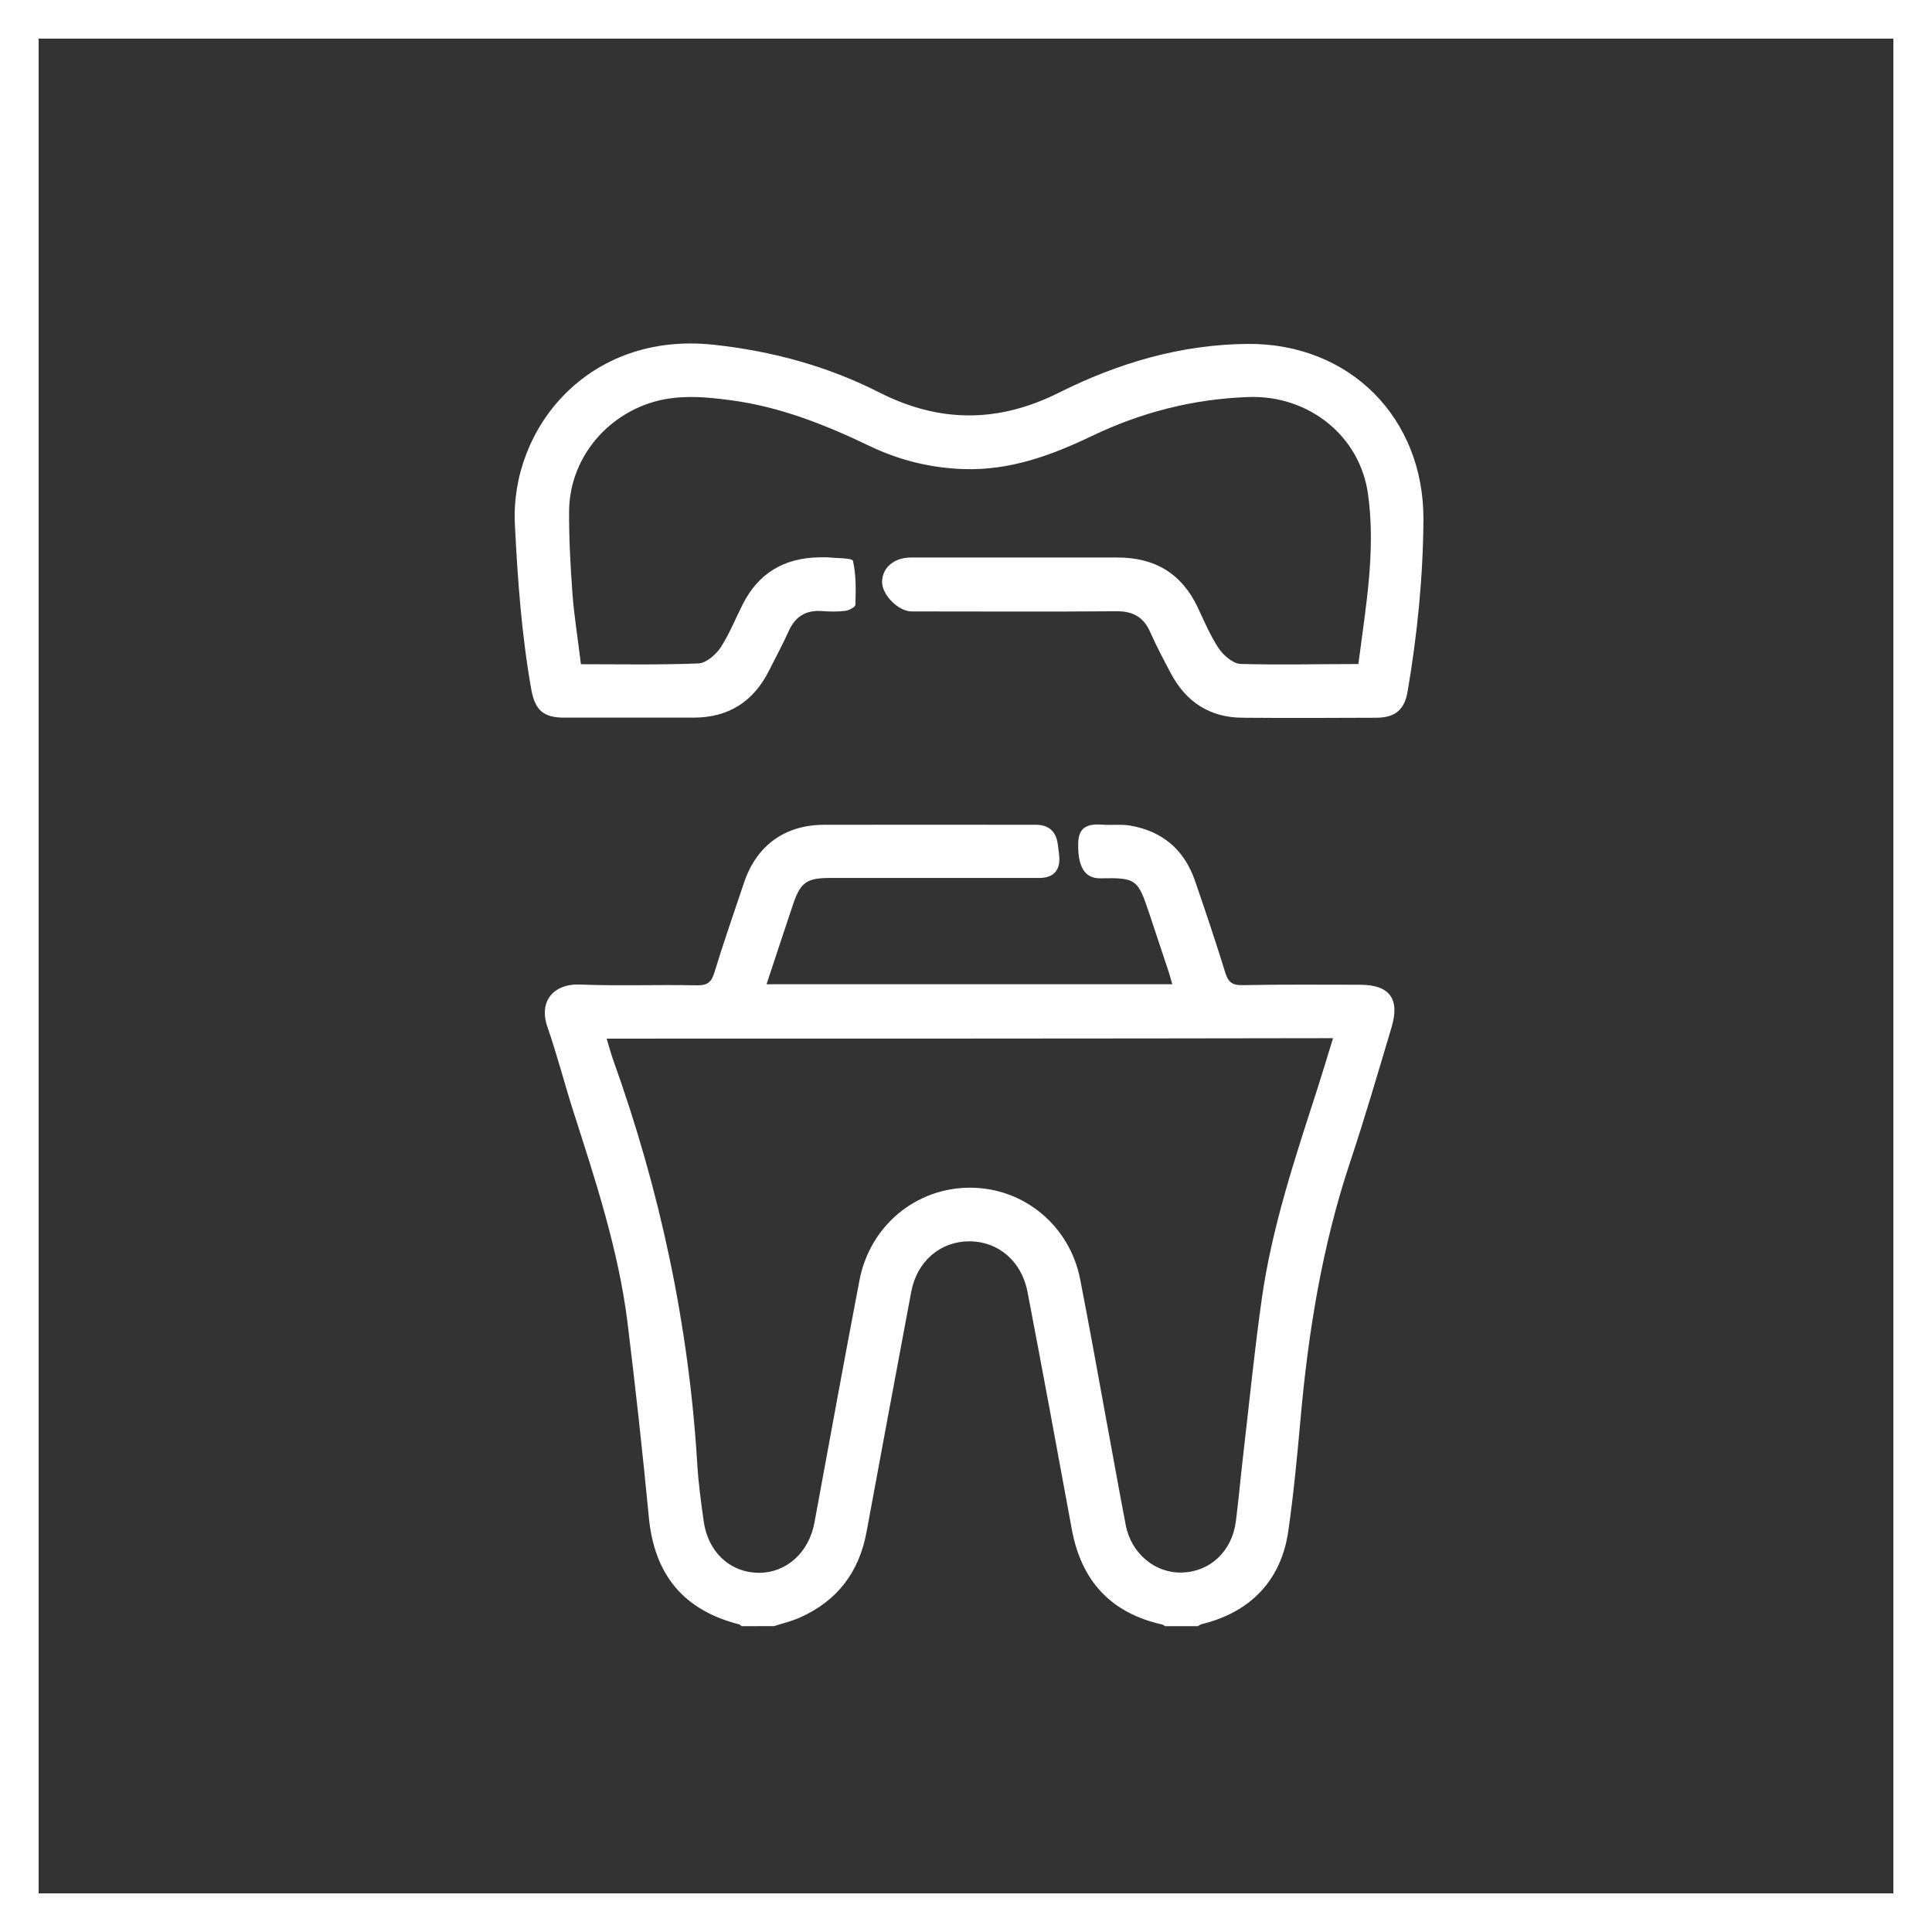
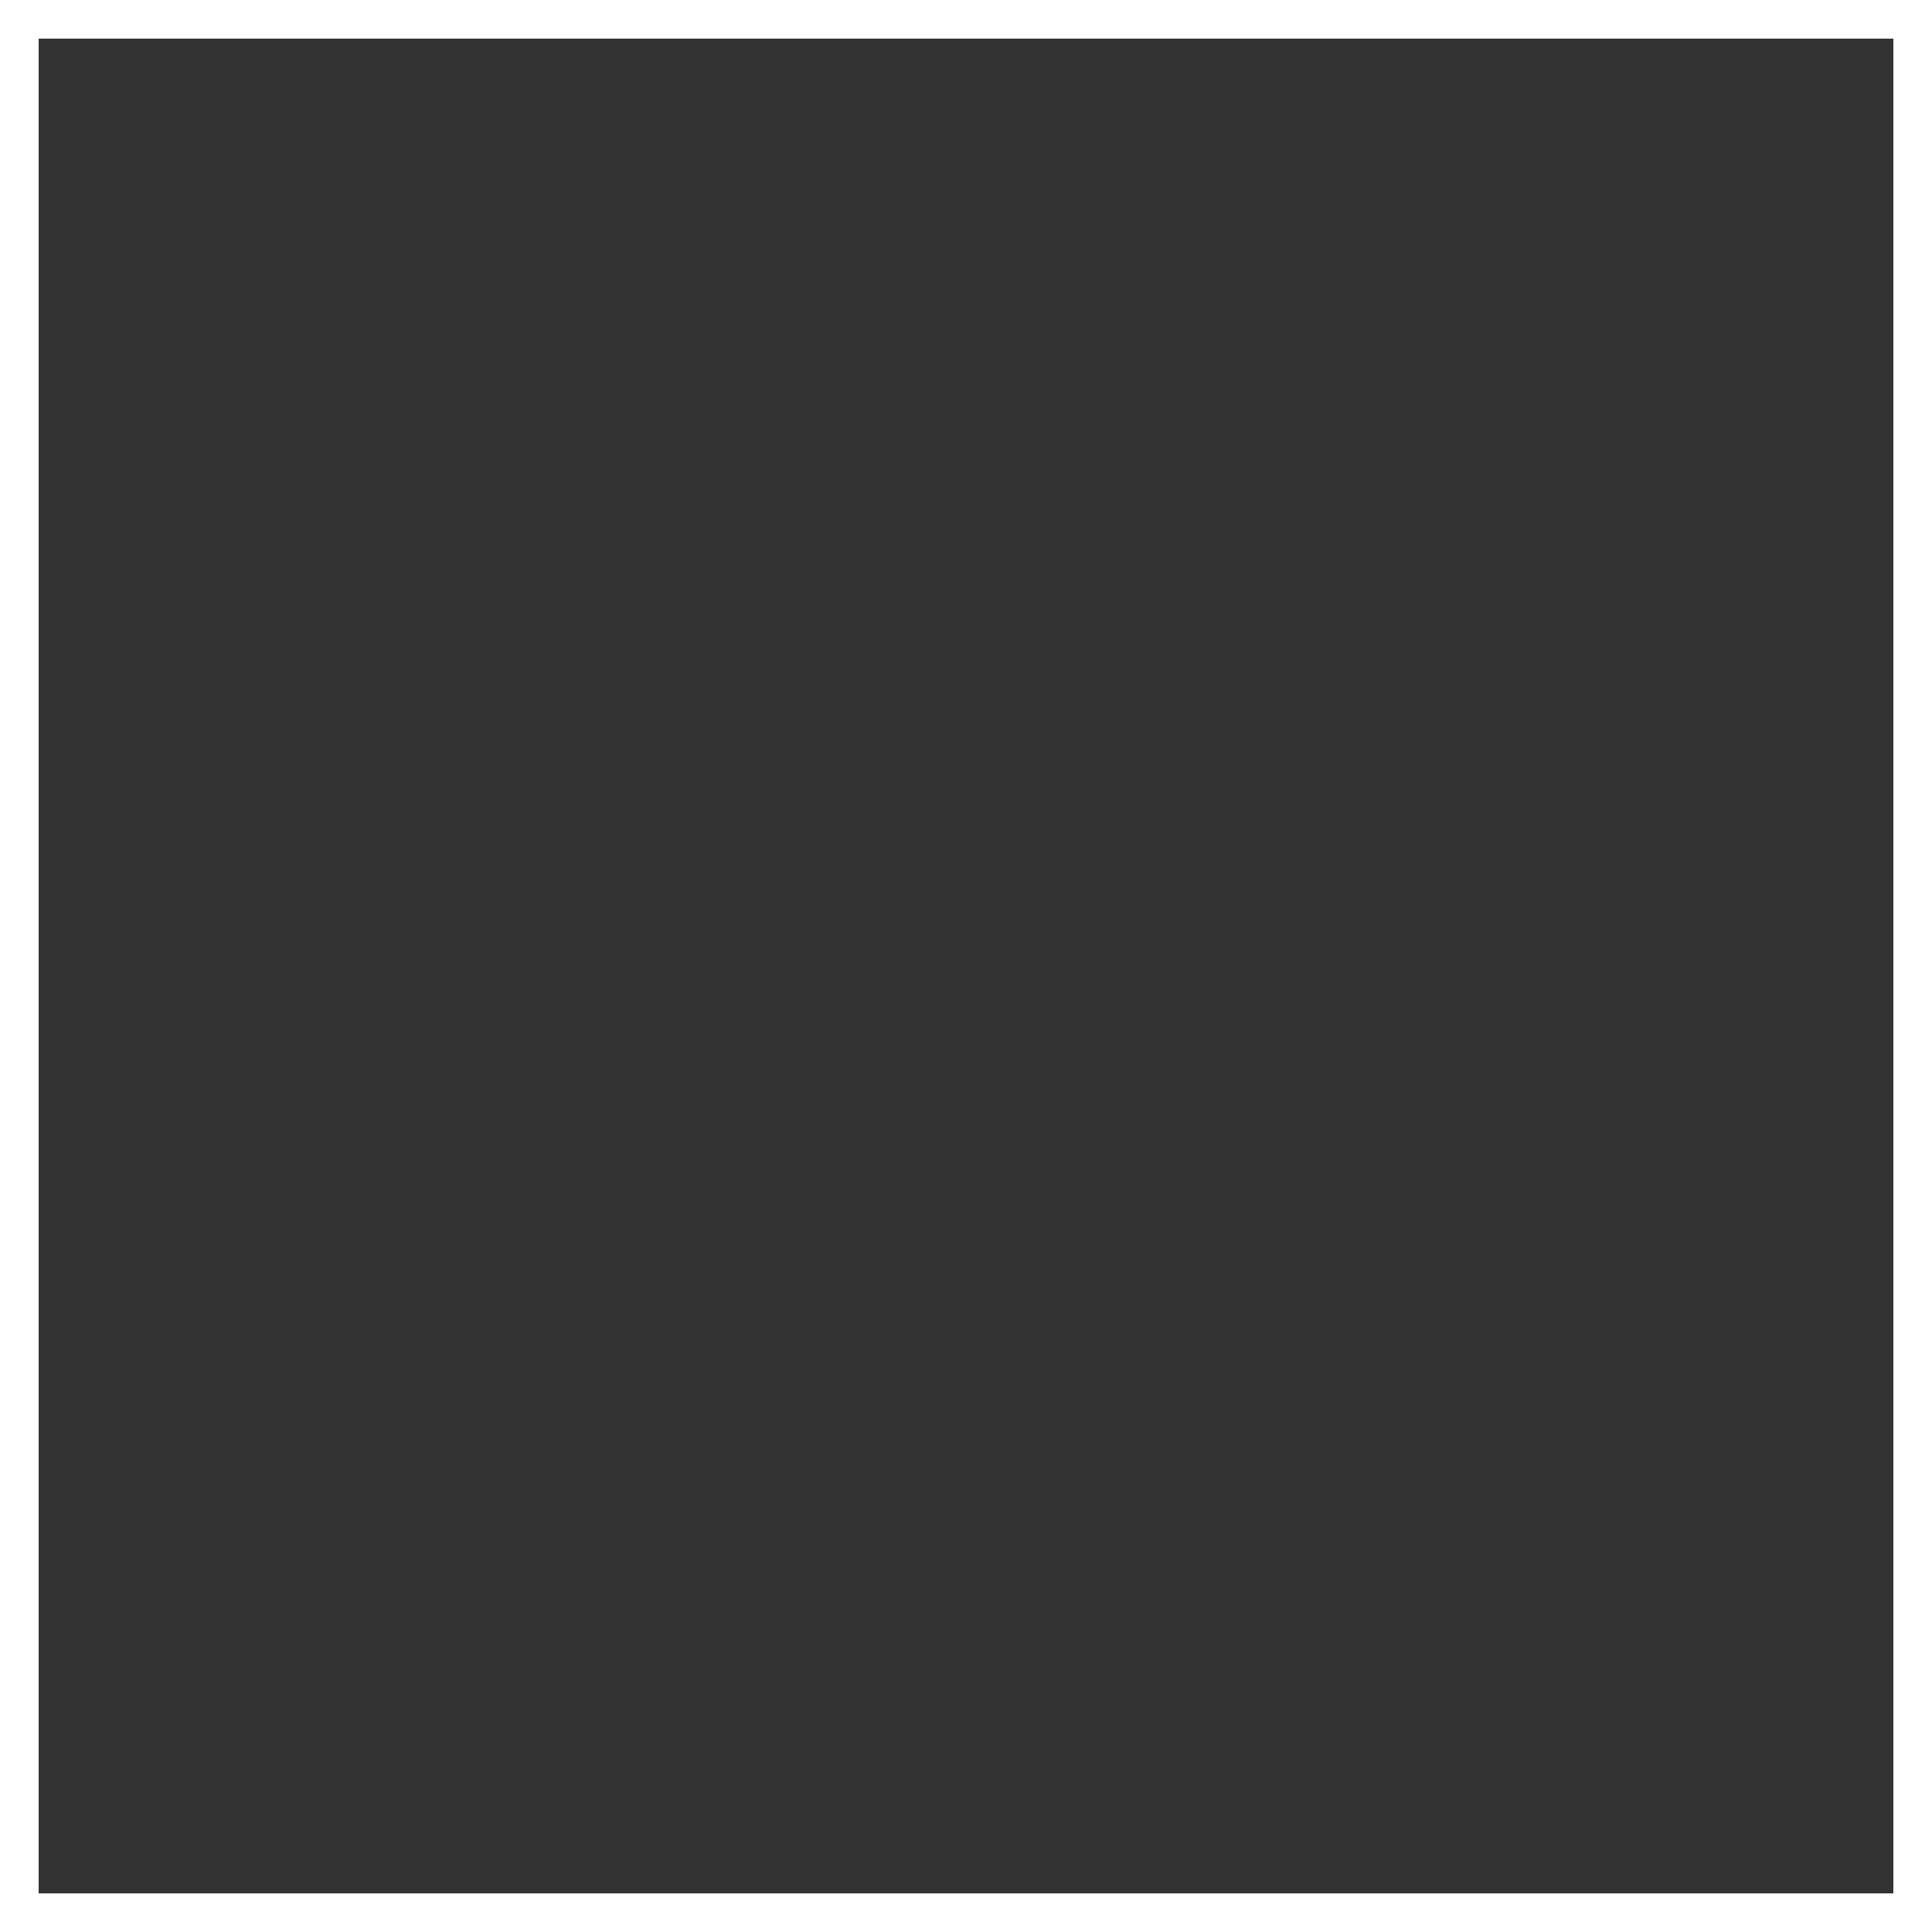
<svg xmlns="http://www.w3.org/2000/svg" version="1.1" id="Layer_1" x="0px" y="0px" width="44px" height="44px" viewBox="0 0 44 44" enable-background="new 0 0 44 44" xml:space="preserve">
  <rect x="0" y="0" width="44" height="44" fill="#333333" stroke="none" />
  <g>
    <path fill="#FFFFFF" d="M43.12,0.88v42.24H0.88V0.88H43.12 M44,0H0v44h44V0L44,0z" />
  </g>
  <g>
    <g>
-       <path fill="#FFFFFF" d="M16.892,37.035c-0.022-0.013-0.044-0.04-0.07-0.044c-1.263-0.326-1.923-1.135-2.046-2.446    c-0.141-1.474-0.304-2.948-0.484-4.418c-0.207-1.668-0.735-3.256-1.245-4.849c-0.198-0.625-0.361-1.258-0.576-1.879    c-0.224-0.638,0.185-0.999,0.726-0.977c0.893,0.035,1.786,0,2.68,0.018c0.238,0.004,0.326-0.075,0.392-0.29    c0.211-0.691,0.449-1.373,0.678-2.055c0.286-0.845,0.933-1.311,1.826-1.311c1.606-0.004,3.212,0,4.822,0    c0.286,0,0.453,0.15,0.493,0.427c0.013,0.092,0.026,0.189,0.035,0.282c0.031,0.321-0.128,0.502-0.453,0.502    c-1.588,0-3.177,0-4.765,0c-0.537,0-0.678,0.101-0.849,0.616c-0.198,0.594-0.396,1.188-0.598,1.804c3.084,0,6.151,0,9.24,0    c-0.026-0.088-0.048-0.176-0.075-0.26c-0.15-0.449-0.299-0.902-0.449-1.351c-0.26-0.774-0.29-0.818-1.109-0.801    c-0.392,0.009-0.502-0.312-0.51-0.704c-0.009-0.317,0.057-0.554,0.528-0.519c0.216,0.018,0.44-0.013,0.656,0.022    c0.739,0.128,1.236,0.554,1.478,1.263c0.238,0.691,0.471,1.382,0.686,2.081c0.066,0.216,0.154,0.295,0.392,0.29    c0.893-0.018,1.786-0.009,2.68-0.009c0.669,0,0.911,0.317,0.717,0.968c-0.308,1.03-0.607,2.059-0.946,3.076    c-0.638,1.914-0.955,3.885-1.131,5.887c-0.075,0.832-0.154,1.668-0.273,2.495c-0.154,1.126-0.854,1.861-1.967,2.134    c-0.035,0.009-0.066,0.031-0.097,0.048c-0.246,0-0.493,0-0.744,0c-0.022-0.013-0.048-0.035-0.075-0.04    c-1.17-0.264-1.835-0.999-2.05-2.169c-0.33-1.804-0.664-3.604-1.008-5.403c-0.132-0.7-0.669-1.153-1.324-1.153    c-0.656,0-1.192,0.449-1.324,1.148c-0.343,1.817-0.678,3.639-1.016,5.46c-0.167,0.92-0.664,1.58-1.522,1.962    c-0.189,0.084-0.392,0.132-0.59,0.194C17.389,37.035,17.142,37.035,16.892,37.035z M13.816,23.654    c0.053,0.172,0.092,0.326,0.145,0.475c1.069,2.974,1.725,6.037,1.918,9.2c0.026,0.436,0.084,0.871,0.145,1.302    c0.092,0.704,0.59,1.175,1.236,1.188c0.638,0.013,1.162-0.453,1.289-1.144c0.339-1.839,0.673-3.678,1.025-5.518    c0.238-1.241,1.285-2.108,2.517-2.108c1.223,0,2.266,0.858,2.508,2.081c0.198,1.016,0.383,2.033,0.568,3.054    c0.158,0.849,0.308,1.703,0.471,2.548c0.123,0.647,0.669,1.1,1.28,1.082c0.642-0.018,1.14-0.484,1.228-1.166    c0.062-0.488,0.106-0.981,0.163-1.474c0.141-1.206,0.26-2.42,0.431-3.621c0.233-1.624,0.752-3.172,1.254-4.73    c0.123-0.387,0.242-0.774,0.365-1.179C24.829,23.654,19.338,23.654,13.816,23.654z" />
-       <path fill="#FFFFFF" d="M30.936,15.123c0.167-1.298,0.4-2.578,0.22-3.868c-0.185-1.342-1.368-2.262-2.724-2.213    c-1.254,0.044-2.442,0.348-3.568,0.889c-0.928,0.444-1.87,0.788-2.922,0.752c-0.752-0.026-1.465-0.202-2.143-0.528    c-1.016-0.488-2.055-0.898-3.177-1.043c-0.66-0.088-1.324-0.136-1.967,0.119c-1.003,0.396-1.69,1.342-1.694,2.42    c-0.004,0.616,0.031,1.236,0.075,1.852c0.04,0.537,0.128,1.069,0.194,1.624c0.915,0,1.795,0.018,2.68-0.018    c0.172-0.009,0.387-0.194,0.497-0.356c0.202-0.308,0.339-0.656,0.506-0.986c0.361-0.717,0.946-1.06,1.742-1.074    c0.066,0,0.132-0.004,0.198,0c0.202,0.022,0.559,0.013,0.572,0.079c0.075,0.321,0.066,0.664,0.057,0.999    c0,0.053-0.145,0.132-0.233,0.141c-0.176,0.022-0.361,0.018-0.541,0.004c-0.356-0.022-0.594,0.123-0.744,0.453    c-0.136,0.304-0.295,0.594-0.444,0.893c-0.356,0.717-0.928,1.082-1.729,1.082c-0.981,0-1.958,0-2.939,0    c-0.475,0-0.664-0.167-0.752-0.638c-0.22-1.245-0.312-2.504-0.374-3.766C11.62,9.764,13.389,7.55,16.24,7.85    c1.329,0.141,2.596,0.484,3.784,1.087c1.377,0.7,2.719,0.695,4.096,0.004c1.346-0.673,2.772-1.096,4.294-1.109    c2.323-0.018,4.017,1.685,4.004,4.008c-0.009,1.316-0.141,2.618-0.361,3.912c-0.07,0.409-0.282,0.59-0.704,0.594    c-1.016,0.004-2.033,0.009-3.054,0c-0.744-0.004-1.285-0.356-1.632-1.008c-0.163-0.308-0.33-0.62-0.471-0.942    c-0.15-0.339-0.387-0.475-0.757-0.475c-1.558,0.013-3.12,0.004-4.677,0.004c-0.299,0-0.673-0.374-0.673-0.669    c0-0.326,0.273-0.559,0.656-0.559c1.571,0,3.137,0,4.708,0c0.845,0,1.456,0.361,1.822,1.131c0.15,0.317,0.286,0.647,0.48,0.937    c0.11,0.163,0.326,0.348,0.497,0.356C29.146,15.145,30.03,15.123,30.936,15.123z" />
-     </g>
+       </g>
  </g>
</svg>